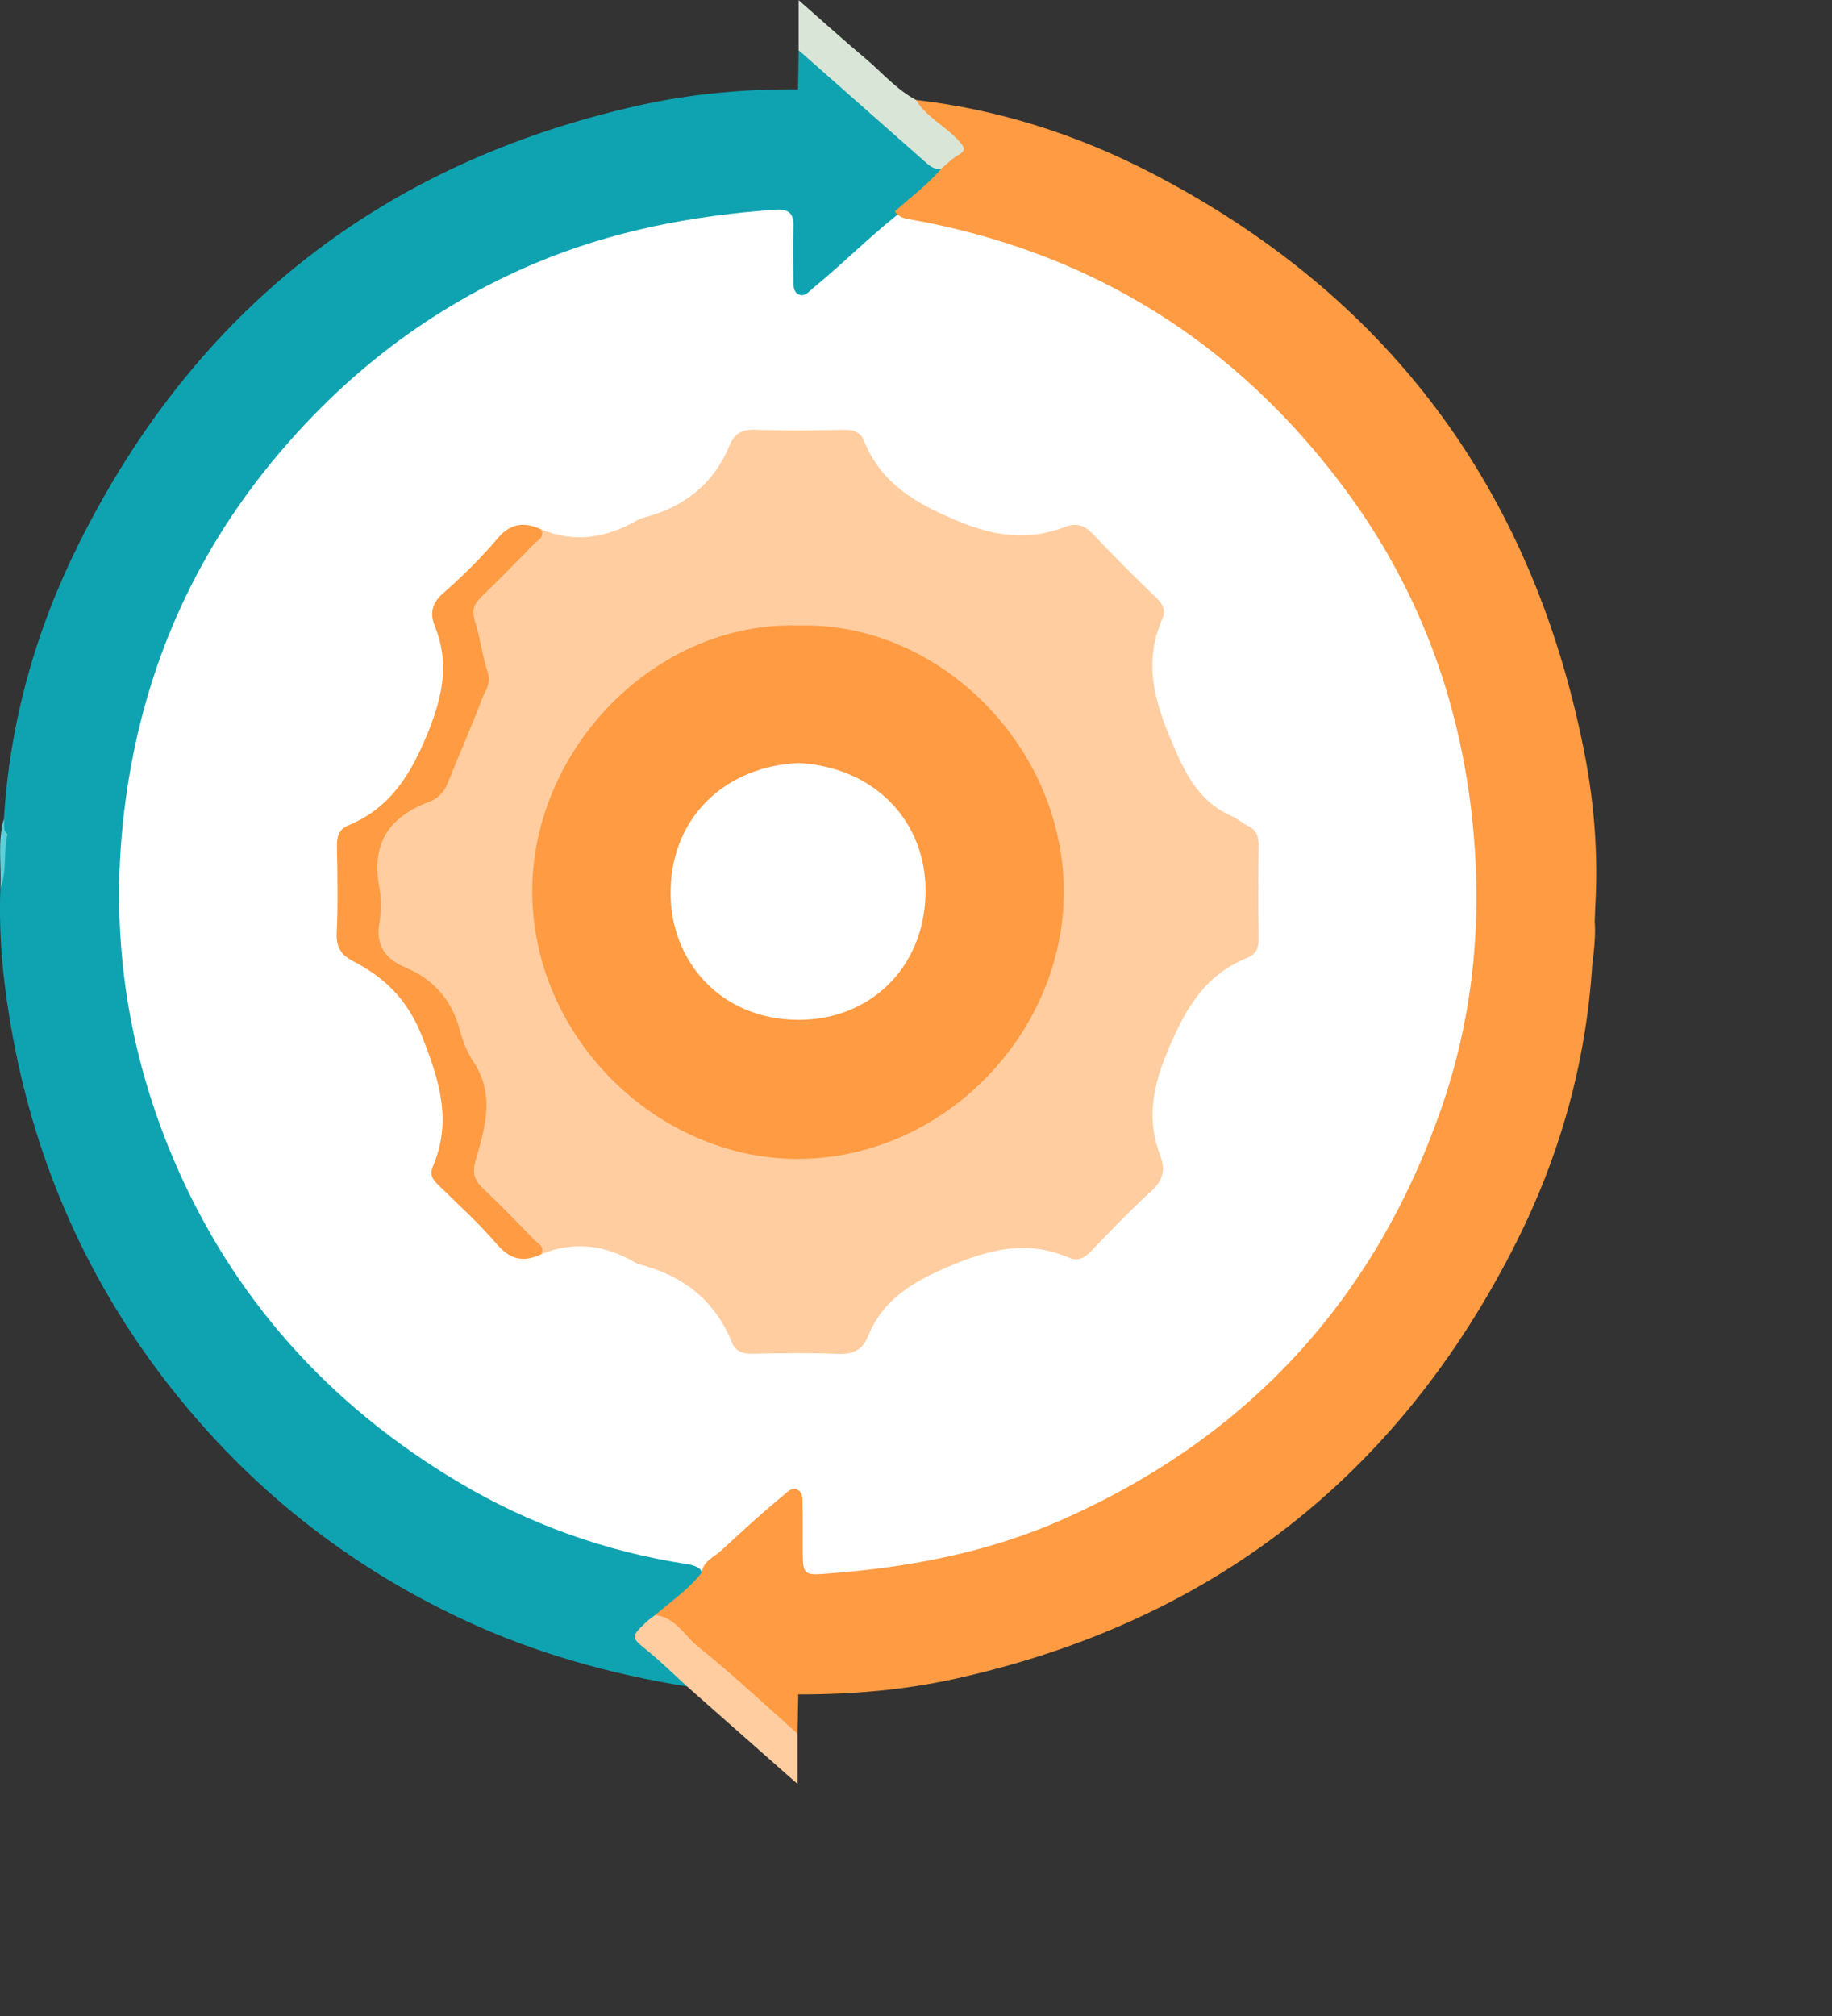
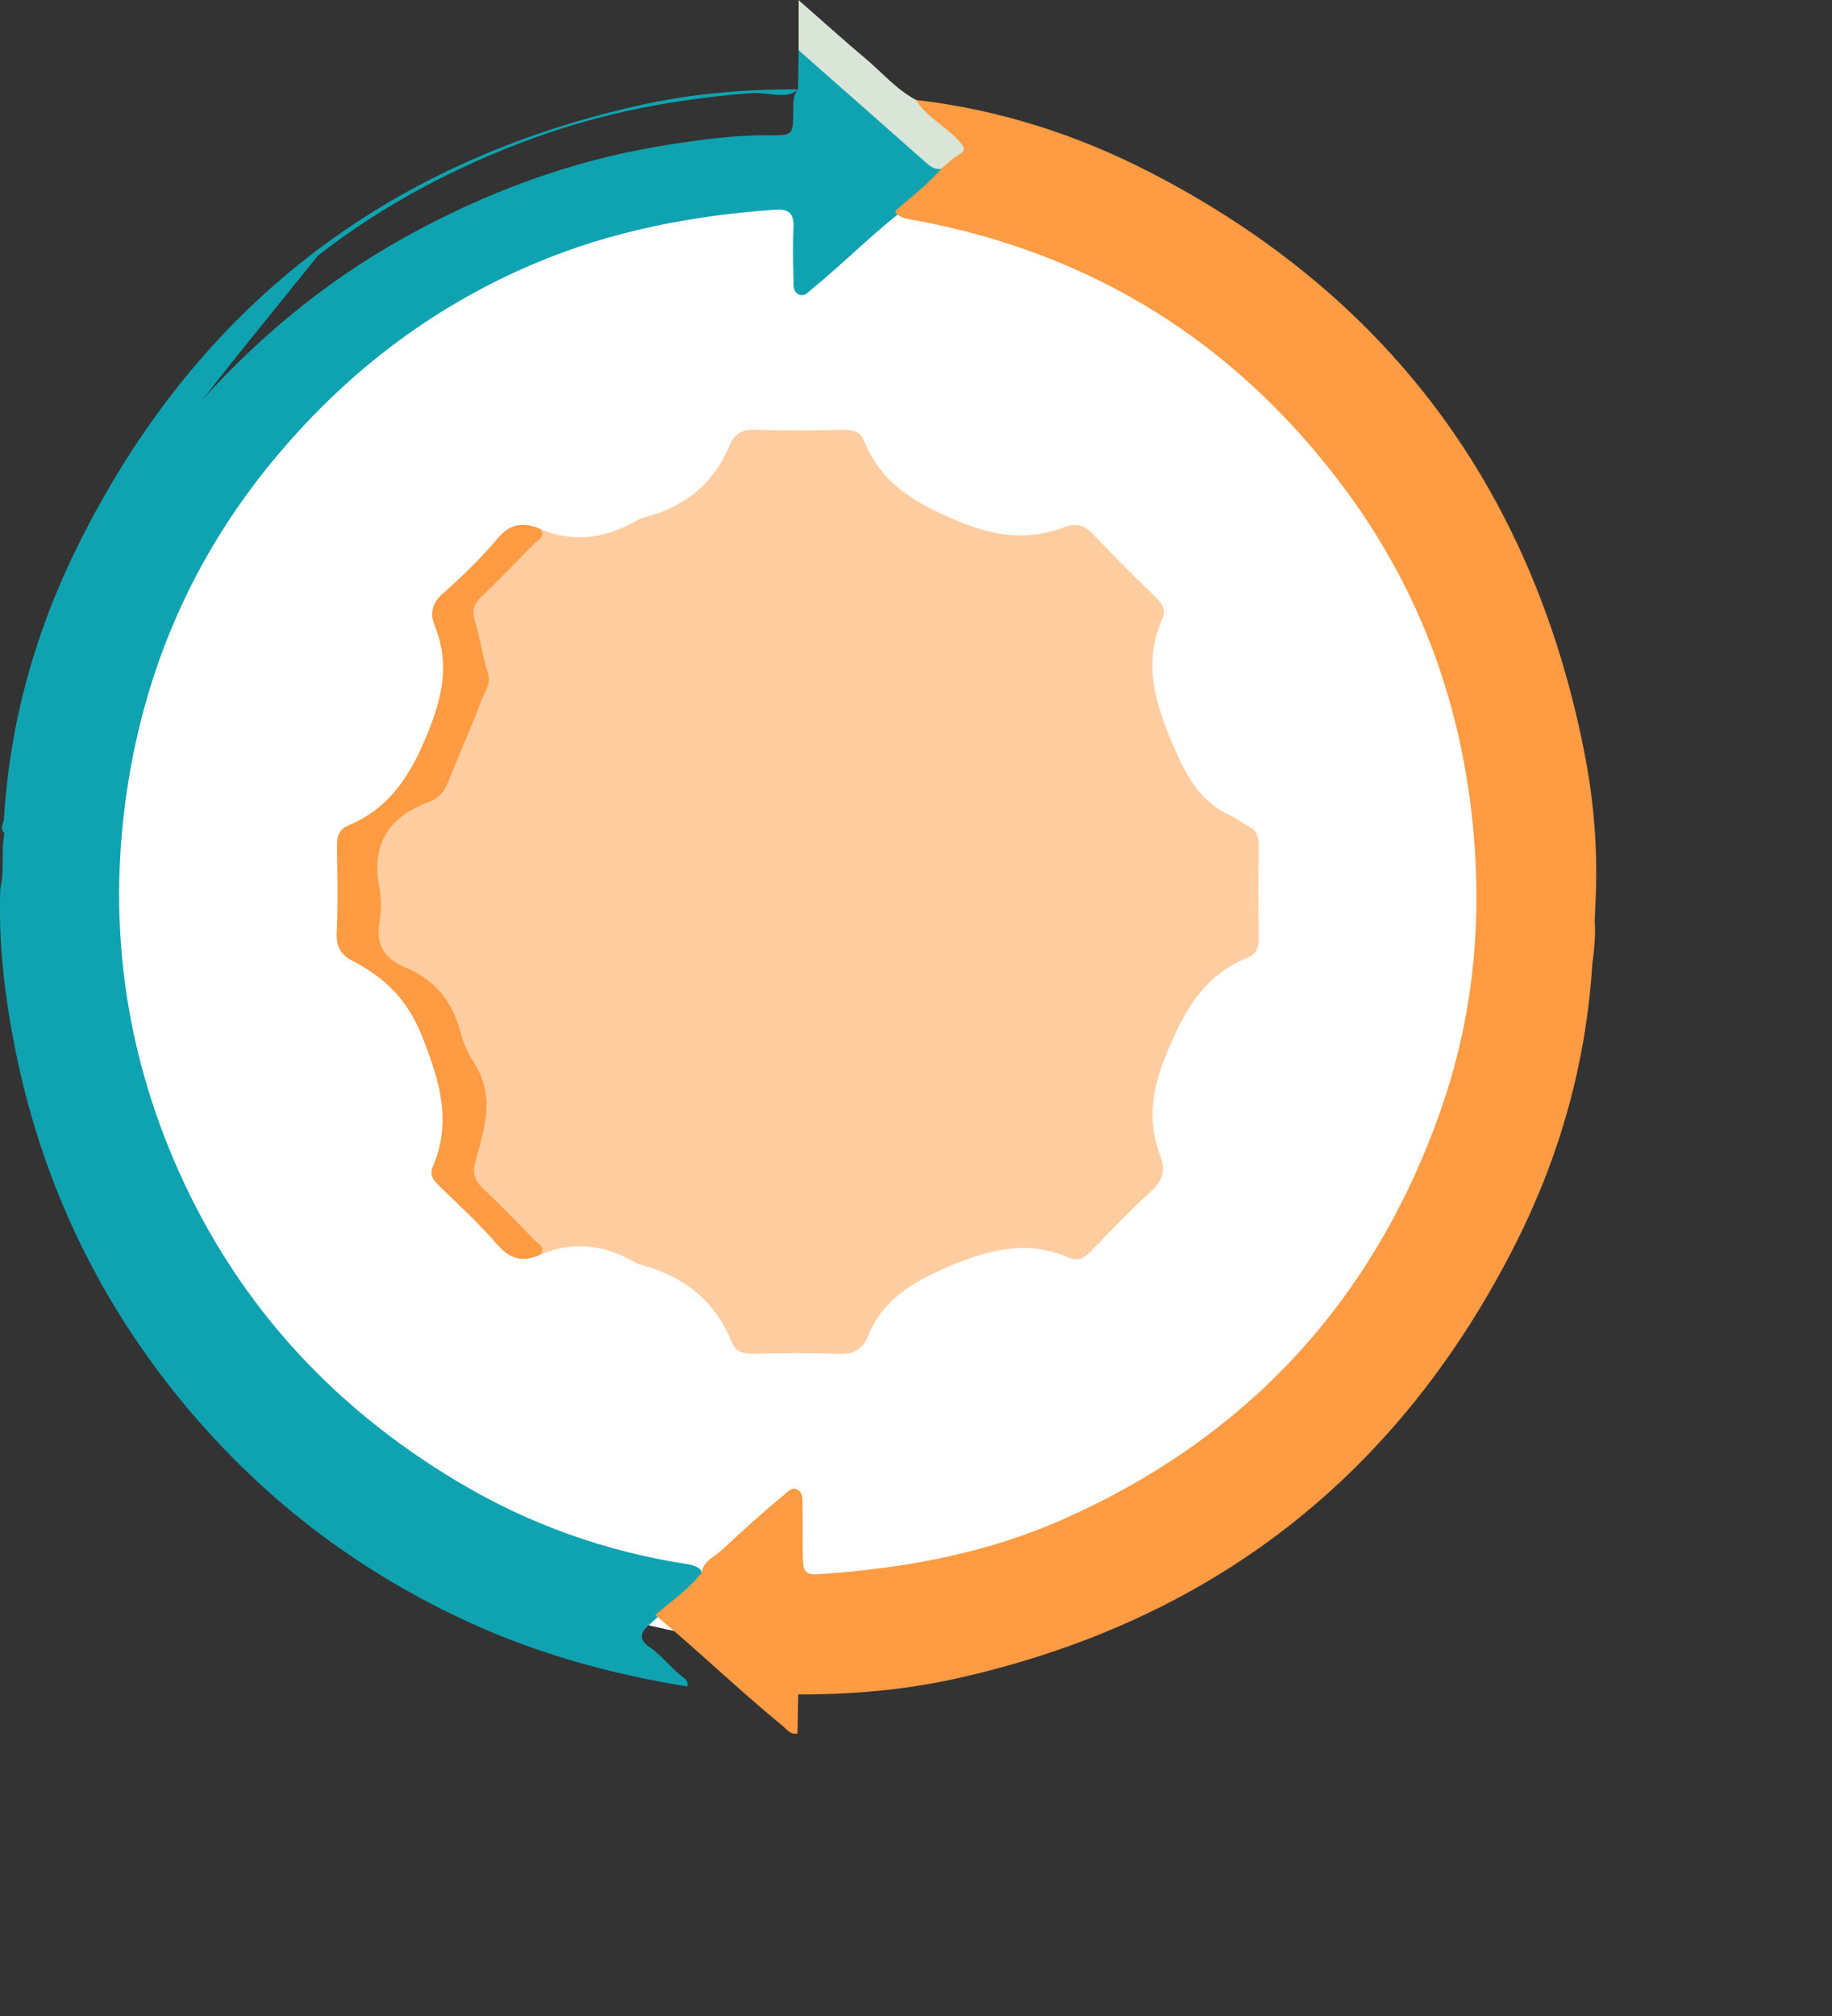
<svg xmlns="http://www.w3.org/2000/svg" version="1.1" id="Capa_1" x="0px" y="0px" viewBox="0 0 150 165" style="enable-background:new 0 0 150 165;" xml:space="preserve">
  <rect x="0" y="0" width="150" height="165" fill="#333333" stroke="none" />
  <style type="text/css">
	.st0{fill:#FFFFFF;}
	.st1{fill:#0FA3B1;}
	.st2{fill:#FF9B42;}
	.st3{fill:#D9E5D6;}
	.st4{fill:#FFCDA0;}
	.st5{fill:#5DCFD8;}
</style>
  <g>
    <ellipse class="st0" cx="67.07" cy="74.03" rx="60.31" ry="60.64" />
    <g>
      <path class="st1" d="M56.27,138.03c-6.33-1.02-12.44-2.72-18.27-5.44c-9.6-4.47-17.66-10.88-24.19-19.24    C7.25,104.94,3.03,95.46,1.07,84.97c-0.76-4.04-1.2-8.13-1.04-12.27c0.35-1.41,0.05-2.87,0.3-4.28c0.47-5.66,1.96-11.06,4.1-16.3    c2.69-6.59,6.28-12.63,10.91-18.01c5.08-5.9,10.95-10.88,17.77-14.67c6.58-3.65,13.55-6.27,20.99-7.49    c2.93-0.48,5.88-0.9,8.86-0.88c1.96,0.02,1.96,0,2-1.93c0.01-0.63-0.09-1.29,0.38-1.82c0.02-1.07,0.04-2.14,0.05-3.21    c0.93-0.01,1.49,0.67,2.06,1.22c2.76,2.61,5.75,4.95,8.48,7.6c0.35,0.34,0.83,0.51,1.17,0.86c0.13,0.51-0.19,0.85-0.53,1.1    c-1.16,0.86-2.09,1.98-3.26,2.82c-2.33,1.87-4.43,3.99-6.74,5.87c-0.33,0.27-0.66,0.72-1.12,0.54c-0.55-0.21-0.47-0.81-0.48-1.29    c-0.04-1.42-0.06-2.85,0-4.26c0.05-1.12-0.43-1.49-1.48-1.41c-6.8,0.48-13.42,1.74-19.75,4.42c-8.49,3.6-15.58,9.07-21.43,16.17    c-6.43,7.81-10.38,16.77-11.89,26.8c-1.58,10.43-0.35,20.54,3.75,30.24c4.84,11.42,12.76,20.2,23.36,26.51    c5.81,3.46,12.08,5.7,18.76,6.72c0.39,0.06,0.76,0.17,1.06,0.44c0.4,0.63-0.14,0.97-0.46,1.34c-0.88,1.03-2,1.78-3.06,2.58    c-0.26,0.21-0.5,0.45-0.75,0.67c-0.71,0.62-0.73,1.19,0.08,1.74c1,0.68,1.72,1.67,2.67,2.41    C56.11,137.4,56.39,137.62,56.27,138.03z" />
      <path class="st2" d="M73.27,17.3c1.27-1.15,2.66-2.16,3.79-3.48c0.02-0.15,0.09-0.27,0.15-0.41c0.27-0.56,1.22-0.74,1.06-1.43    c-0.15-0.64-0.9-0.97-1.34-1.48C76.26,9.74,74.96,9.51,75,8.18C81.75,8.96,88.15,11,94.16,14.1    c19.37,9.98,31.21,25.76,35.51,47.21c0.79,3.93,1.15,7.94,0.99,11.98c-0.11,2-0.05,2.86-0.3,4.28c-0.46,5.67-1.97,11.07-4.11,16.3    c-2.77,6.76-6.47,12.97-11.3,18.45c-5.21,5.91-11.21,10.87-18.15,14.65c-7.16,3.9-14.75,6.41-22.81,7.48    c-2.12,0.28-4.25,0.53-6.41,0.48c-1.78-0.04-1.81,0.04-1.85,1.78c-0.01,0.67,0.12,1.39-0.37,1.97c-0.02,1.07-0.04,2.14-0.06,3.2    c-0.58,0.13-0.87-0.34-1.23-0.63c-3.56-2.92-6.88-6.12-10.42-9.07c1.3-1.13,2.75-2.09,3.81-3.49c0.14-0.96,1.03-1.26,1.61-1.8    c1.65-1.53,3.3-3.05,5.04-4.47c0.33-0.27,0.67-0.71,1.13-0.52c0.54,0.22,0.46,0.82,0.47,1.29c0.04,1.37,0,2.75,0.02,4.12    c0.02,1.43,0.18,1.62,1.63,1.51c6.8-0.48,13.45-1.7,19.72-4.49c15.08-6.7,25.42-17.89,30.89-33.49    c2.55-7.28,3.37-14.85,2.69-22.59c-0.9-10.33-4.28-19.71-10.39-28.02c-7.42-10.07-17.03-17.13-29.07-20.7    c-2.15-0.64-4.34-1.15-6.55-1.55C74.14,17.89,73.59,17.82,73.27,17.3z" />
-       <path class="st1" d="M65.34,7.31c-0.08,1.31,0.55,2.97-0.26,3.84c-0.83,0.89-2.49,0.21-3.79,0.31    c-6.07,0.46-12.02,1.56-17.75,3.64c-6.4,2.32-12.38,5.47-17.77,9.66C18.3,30.56,12.22,37.58,7.75,45.99    c-3.53,6.65-5.88,13.68-7.06,21.12c-0.06,0.38-0.04,0.78-0.06,1.17c-0.79-0.24-0.37-0.78-0.31-1.23    c0.48-7.97,2.61-15.51,6.16-22.6C16.08,25.22,31.44,13.31,52.3,8.63C56.58,7.67,60.95,7.29,65.34,7.31z" />
+       <path class="st1" d="M65.34,7.31c-0.83,0.89-2.49,0.21-3.79,0.31    c-6.07,0.46-12.02,1.56-17.75,3.64c-6.4,2.32-12.38,5.47-17.77,9.66C18.3,30.56,12.22,37.58,7.75,45.99    c-3.53,6.65-5.88,13.68-7.06,21.12c-0.06,0.38-0.04,0.78-0.06,1.17c-0.79-0.24-0.37-0.78-0.31-1.23    c0.48-7.97,2.61-15.51,6.16-22.6C16.08,25.22,31.44,13.31,52.3,8.63C56.58,7.67,60.95,7.29,65.34,7.31z" />
      <path class="st2" d="M65.35,138.68c0.07-1.31-0.55-2.97,0.25-3.84c0.83-0.89,2.49-0.22,3.79-0.31c7.06-0.51,13.9-2,20.47-4.68    c9.5-3.87,17.67-9.68,24.43-17.37c7.83-8.93,13-19.26,15.2-31.03c0.23-1.24,0.68-5.63,0.68-6.91c0.79,0.24,0.26,3.95,0.2,4.41    c-0.5,8.01-2.64,15.61-6.22,22.73c-9.63,19.13-24.95,31.02-45.76,35.68C74.12,138.32,69.75,138.69,65.35,138.68z" />
      <path class="st3" d="M75,8.18c0.85,1.41,2.38,2.11,3.46,3.3c0.54,0.59,0.7,0.82-0.06,1.25c-0.5,0.29-0.9,0.72-1.35,1.09    c-0.61,0.09-0.98-0.29-1.39-0.65c-3.42-3.03-6.85-6.04-10.27-9.06c0-1.27,0-2.55,0-4.1c1.91,1.67,3.65,3.25,5.45,4.76    C72.21,5.92,73.39,7.32,75,8.18z" />
-       <path class="st4" d="M53.65,132.18c1.67,0.19,2.4,1.71,3.54,2.62c2.8,2.24,5.42,4.71,8.11,7.09c0,1.27,0,2.54,0,4.12    c-3.1-2.74-6.07-5.35-9.03-7.97c-1.06-0.97-2.09-1.98-3.2-2.89c-1.44-1.17-1.48-1.14-0.1-2.44    C53.18,132.51,53.42,132.35,53.65,132.18z" />
-       <path class="st5" d="M0.31,67.04c0.09,0.42-0.12,0.91,0.31,1.23c-0.38,1.45-0.02,3-0.59,4.43C0.13,70.82-0.22,68.91,0.31,67.04z" />
      <path class="st4" d="M44.27,43.31c2.76,1.16,5.38,0.73,7.91-0.73c0.17-0.1,0.35-0.17,0.54-0.22c3.3-0.85,5.72-2.75,7.04-5.96    c0.38-0.92,1.02-1.26,2.05-1.23c2.44,0.08,4.88,0.05,7.31,0.01c0.77-0.01,1.33,0.16,1.63,0.91c1.42,3.54,4.3,5.14,7.67,6.55    c3.03,1.27,5.81,1.64,8.81,0.48c0.96-0.37,1.62-0.09,2.3,0.63c1.68,1.78,3.41,3.5,5.17,5.2c0.53,0.51,0.77,1.03,0.48,1.68    c-1.69,3.8-0.51,7.2,1.05,10.76c1.05,2.4,2.22,4.38,4.67,5.43c0.44,0.19,0.81,0.55,1.25,0.76c0.72,0.34,0.92,0.88,0.91,1.66    c-0.04,2.5-0.04,5,0,7.5c0.01,0.78-0.17,1.35-0.91,1.64c-3.65,1.46-5.25,4.47-6.67,7.95c-1.16,2.84-1.56,5.46-0.47,8.29    c0.47,1.22,0.15,2.06-0.81,2.93c-1.7,1.54-3.29,3.21-4.88,4.87c-0.54,0.57-1.09,0.82-1.81,0.51c-3.44-1.49-6.57-0.66-9.9,0.76    c-2.91,1.25-5.33,2.68-6.55,5.7c-0.47,1.17-1.31,1.48-2.53,1.42c-2.29-0.1-4.58-0.06-6.87-0.01c-0.82,0.02-1.43-0.16-1.75-0.96    c-1.41-3.48-4.05-5.46-7.6-6.37c-0.09-0.02-0.18-0.07-0.27-0.12c-2.48-1.46-5.06-1.81-7.77-0.68c-1.41-1.69-3.02-3.2-4.6-4.72    c-1.07-1.03-1.56-2.09-0.99-3.52c1.16-2.88,0.85-5.63-0.71-8.28c-0.15-0.25-0.25-0.54-0.33-0.82c-0.77-2.78-2.28-4.92-5.02-6.07    c-1.46-0.61-2.04-1.75-1.94-3.4c0.13-2.15,0.05-4.31,0.02-6.47c-0.01-0.98,0.34-1.7,1.18-2.2c0.29-0.17,0.55-0.43,0.86-0.55    c2.7-1.05,4.07-3.19,4.85-5.85c0.04-0.14,0.09-0.28,0.16-0.41c1.72-3.01,2.14-6.12,0.81-9.4c-0.4-0.98,0-1.78,0.71-2.52    C40.94,46.75,42.72,45.15,44.27,43.31z" />
      <path class="st2" d="M44.27,43.31c0.39,0.64-0.22,0.87-0.52,1.18c-1.43,1.47-2.87,2.94-4.35,4.37c-0.59,0.57-0.79,1.1-0.52,1.95    c0.44,1.39,0.61,2.87,1.06,4.25c0.3,0.91-0.25,1.53-0.5,2.21c-0.88,2.33-1.9,4.6-2.82,6.91c-0.3,0.76-0.87,1.22-1.54,1.47    c-3.25,1.23-4.7,3.43-4.02,6.98c0.18,0.95,0.16,1.98,0,2.93c-0.33,1.9,0.58,2.97,2.15,3.63c2.36,1,3.81,2.71,4.46,5.19    c0.23,0.89,0.6,1.79,1.11,2.55c1.78,2.69,0.92,5.41,0.15,8.1c-0.27,0.95-0.1,1.55,0.58,2.2c1.45,1.38,2.85,2.82,4.25,4.26    c0.3,0.31,0.91,0.54,0.52,1.18c-1.38,0.64-2.47,0.46-3.55-0.79c-1.5-1.74-3.2-3.29-4.85-4.9c-0.46-0.45-0.72-0.84-0.43-1.52    c1.59-3.75,0.51-7.11-0.93-10.73c-1.18-2.95-3.04-4.73-5.62-6.07c-0.97-0.5-1.38-1.13-1.33-2.29c0.11-2.35,0.06-4.7,0.02-7.06    c-0.02-0.81,0.13-1.42,0.94-1.76c3.47-1.44,5.16-4.24,6.54-7.67c1.19-2.97,1.74-5.66,0.53-8.65c-0.41-1.01-0.25-1.86,0.68-2.67    c1.57-1.38,3.09-2.87,4.44-4.47C41.78,42.83,42.89,42.69,44.27,43.31z" />
-       <path class="st2" d="M65.41,51.2c11.51-0.32,21.73,9.93,21.69,21.86c-0.04,11.71-10.05,21.89-21.98,21.79    c-11.48-0.1-21.64-10.11-21.54-22.08C43.68,61.16,53.78,50.81,65.41,51.2z" />
-       <path class="st0" d="M65.4,62.45c6.26,0.34,10.49,4.84,10.38,10.67c-0.11,6.22-4.69,10.41-10.49,10.35    c-6.33-0.06-10.49-4.85-10.38-10.6C55.02,66.64,59.64,62.69,65.4,62.45z" />
    </g>
  </g>
</svg>